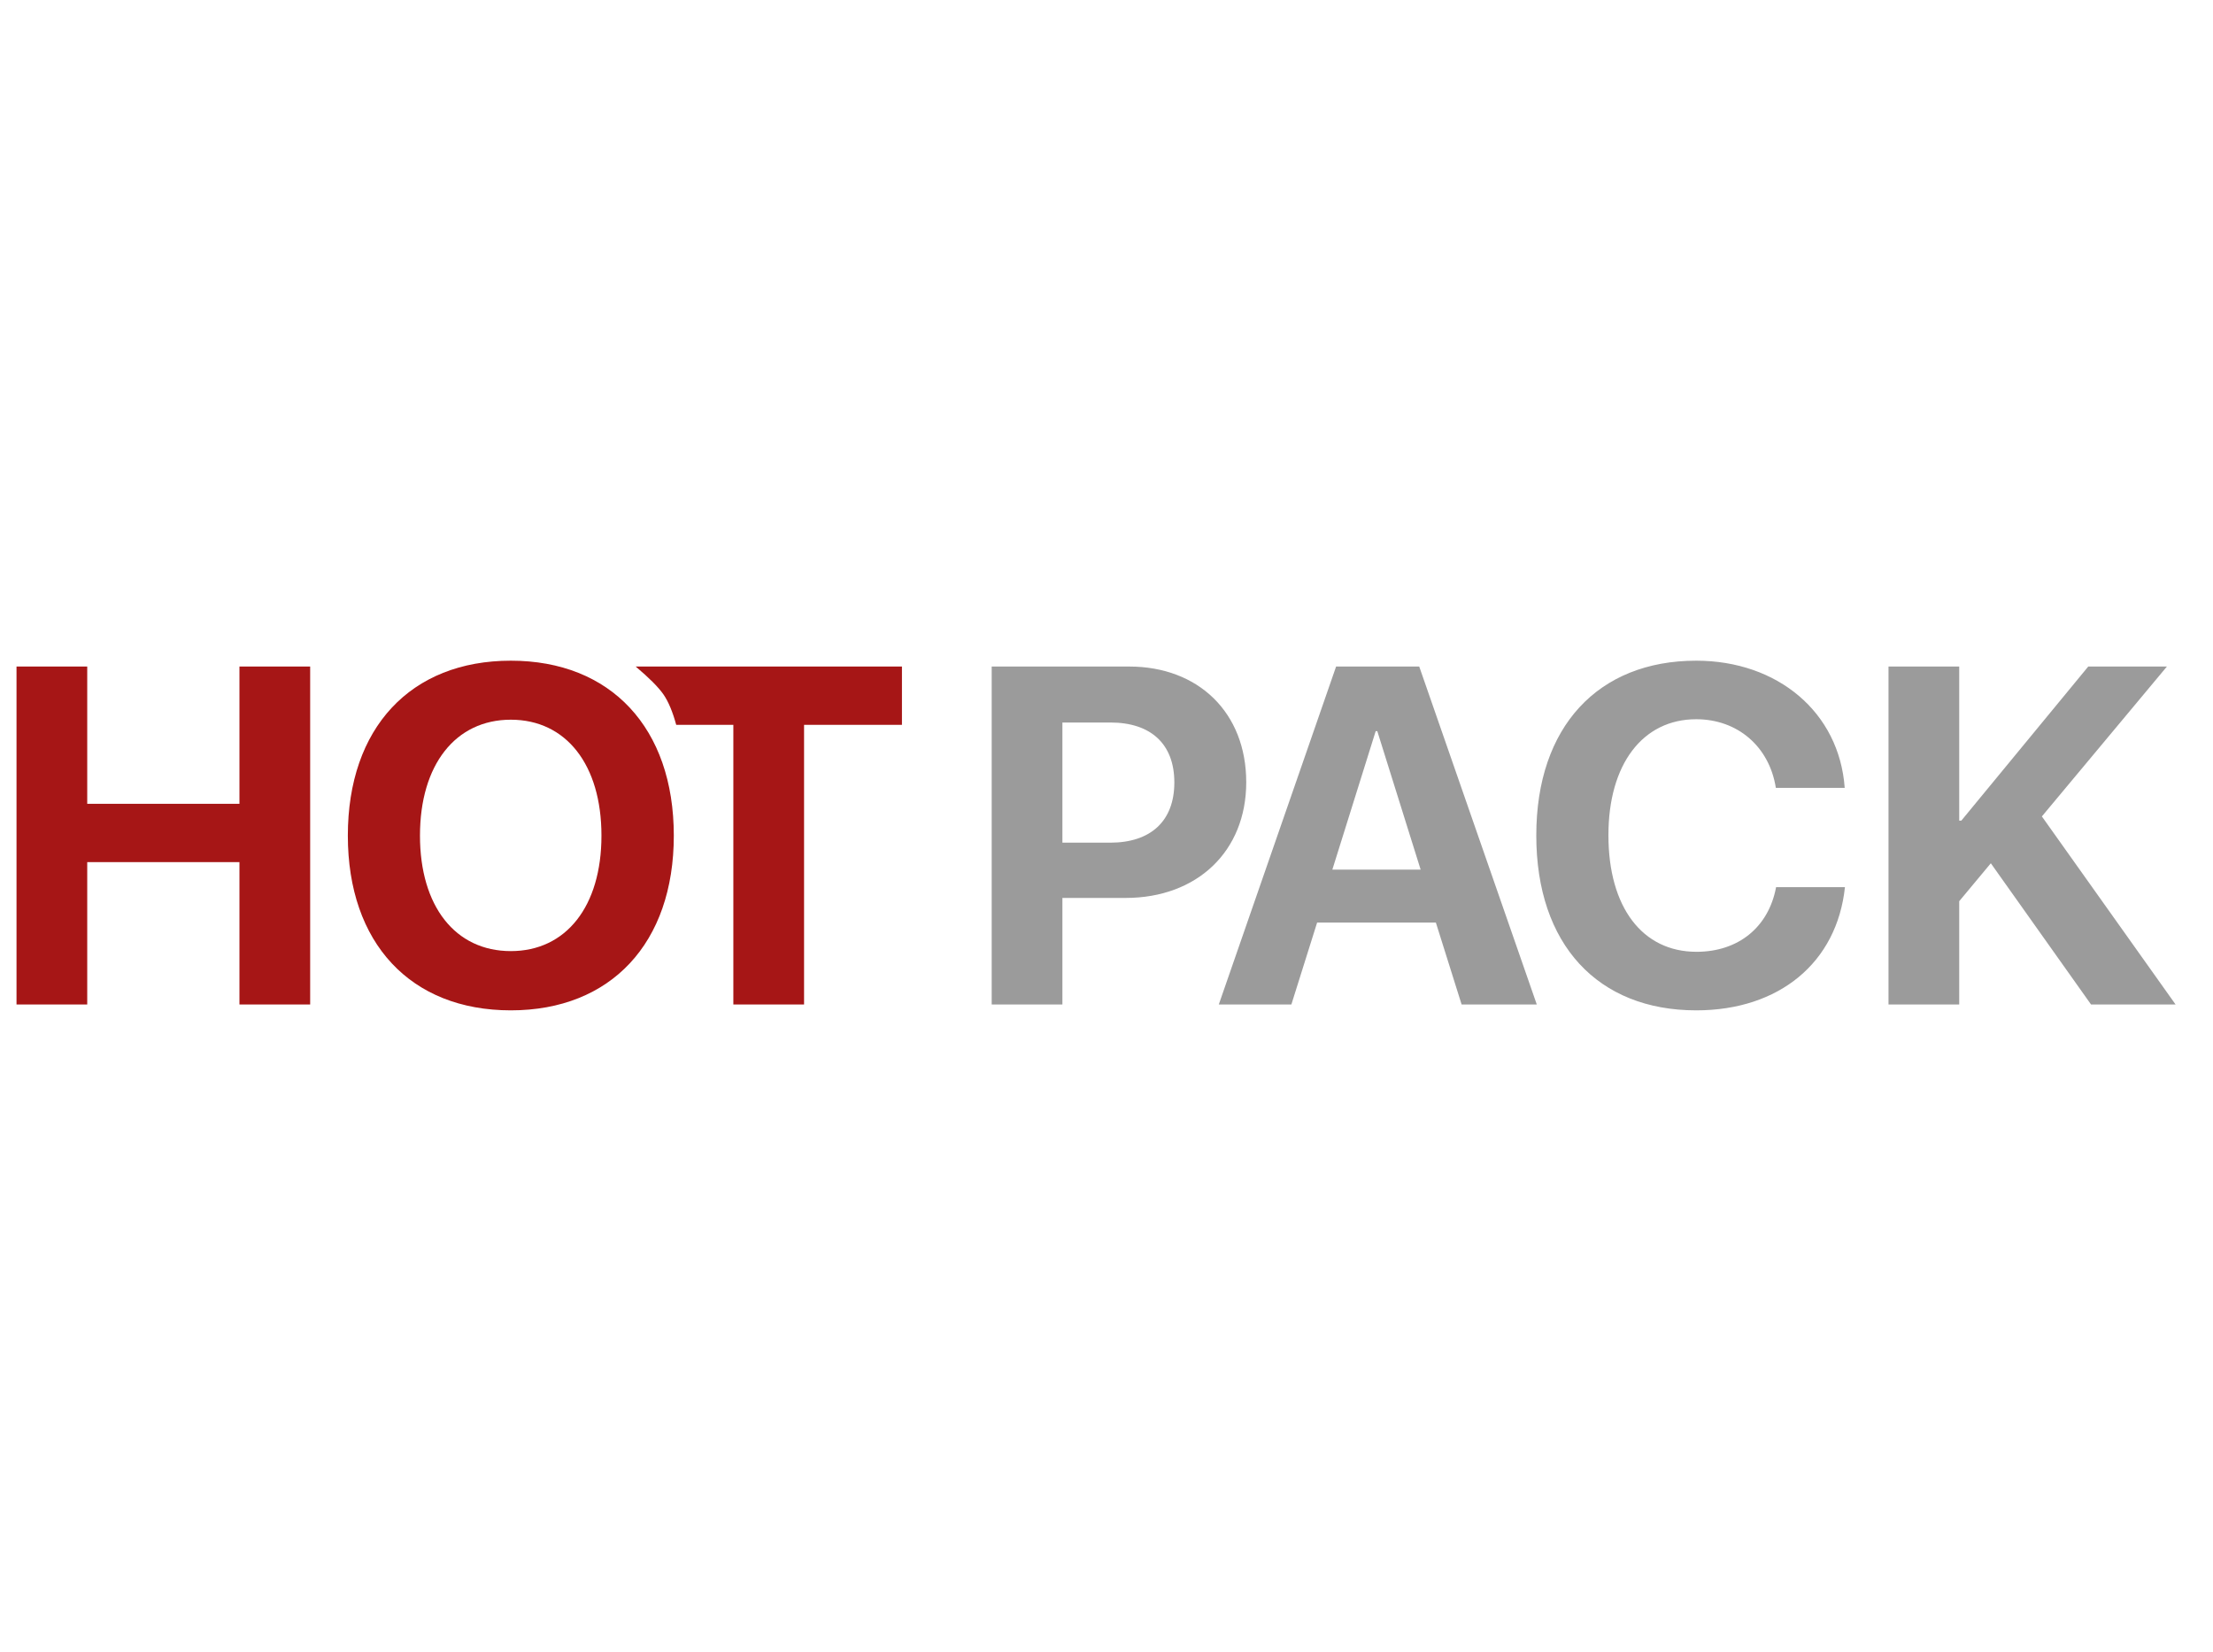
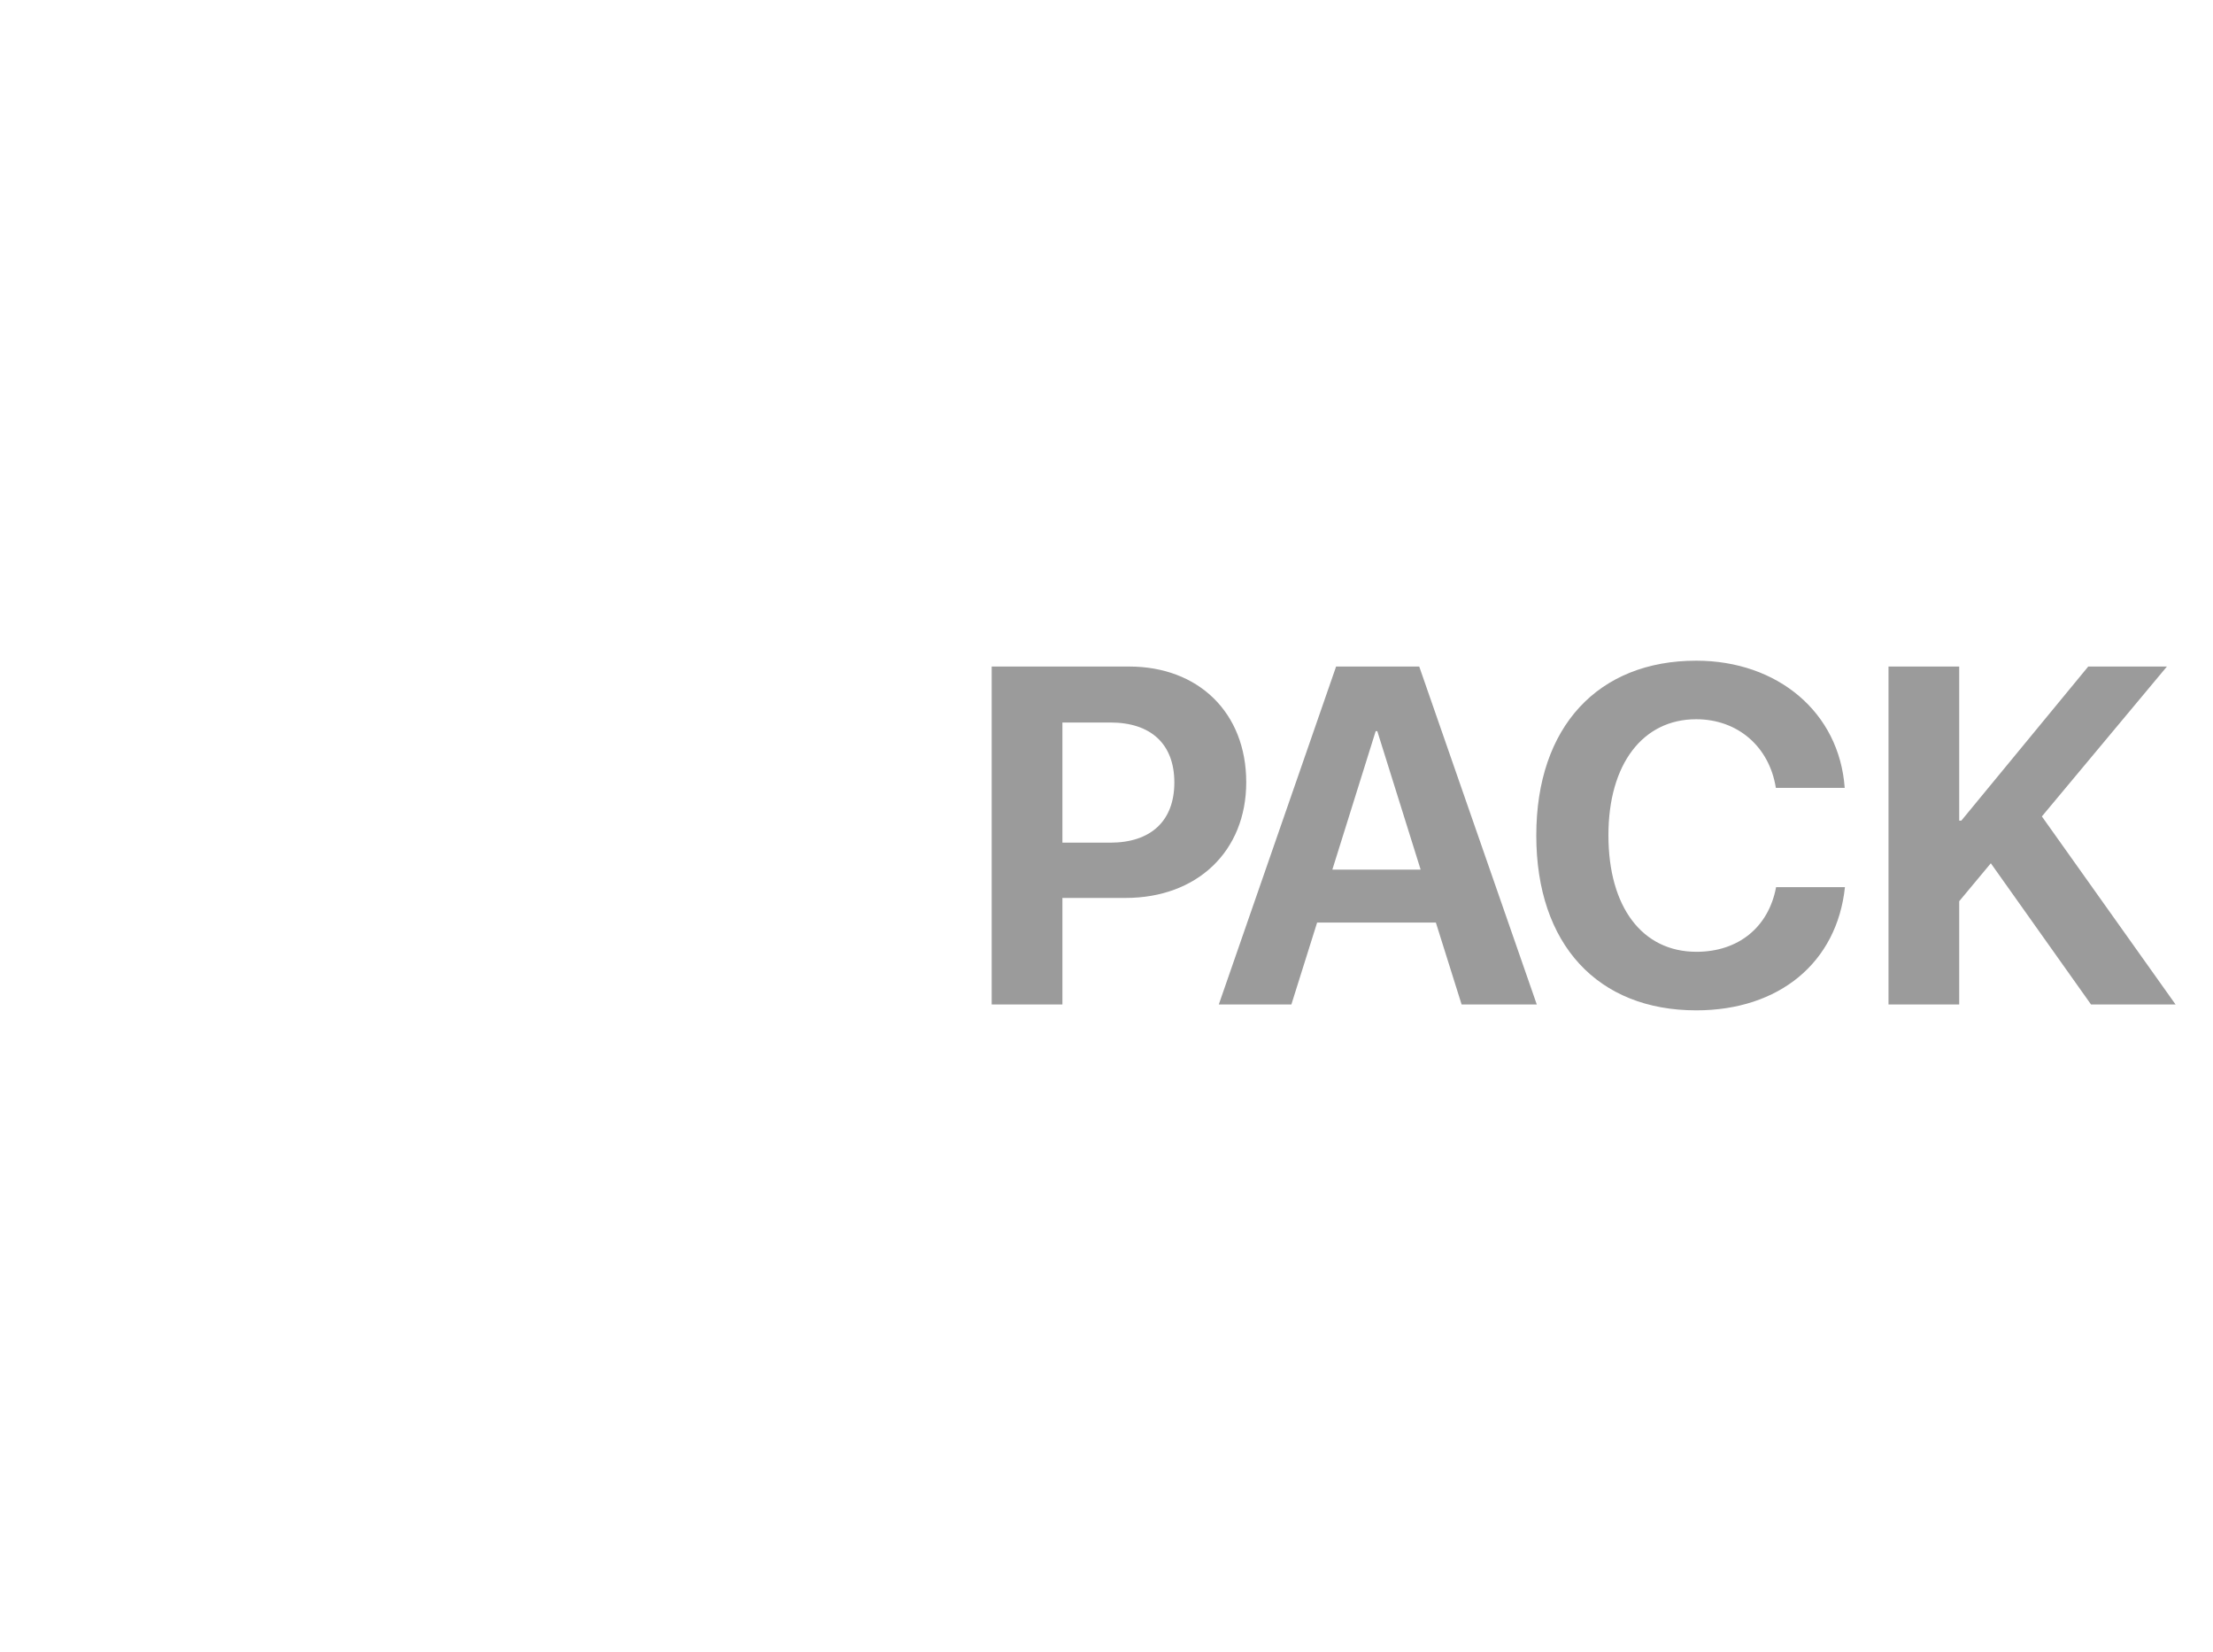
<svg xmlns="http://www.w3.org/2000/svg" width="134px" height="100px" viewBox="0 0 134 100" version="1.1">
  <title>Artboard</title>
  <desc>Created with Sketch.</desc>
  <g id="Artboard" stroke="none" stroke-width="1" fill="none" fill-rule="evenodd">
    <g id="Group-14" transform="translate(1, 40)" fill-rule="nonzero">
-       <path d="M4.282,20.816 L4.282,12.195 L13.499,12.195 L13.499,20.816 L17.781,20.816 L17.781,0.354 L13.499,0.354 L13.499,8.664 L4.282,8.664 L4.282,0.354 L0,0.354 L0,20.816 L4.282,20.816 Z M29.931,21.17 C35.986,21.17 39.8,17.101 39.8,10.592 C39.8,4.07 35.986,0 29.931,0 C23.863,0 20.062,4.07 20.062,10.592 C20.062,17.101 23.863,21.17 29.931,21.17 Z M29.931,17.583 C26.571,17.583 24.43,14.874 24.43,10.592 C24.43,6.296 26.585,3.573 29.931,3.573 C33.278,3.573 35.419,6.296 35.419,10.592 C35.419,14.874 33.278,17.583 29.931,17.583 Z M47.687,20.816 L47.687,3.885 L53.614,3.885 L53.614,0.354 L37.492,0.354 C38.309,1.043 38.868,1.604 39.169,2.037 C39.47,2.471 39.729,3.087 39.946,3.885 L43.405,3.885 L43.405,20.816 L47.687,20.816 Z" id="HOTPACK" fill="#A61616" />
      <path d="M63.33,20.816 L63.33,14.364 L67.159,14.364 C71.469,14.364 74.461,11.556 74.461,7.359 C74.461,3.148 71.569,0.354 67.371,0.354 L59.048,0.354 L59.048,20.816 L63.33,20.816 Z M66.223,11.018 L63.33,11.018 L63.33,3.743 L66.237,3.743 C68.69,3.743 70.108,5.048 70.108,7.373 C70.108,9.713 68.676,11.018 66.223,11.018 Z M77.194,20.816 L78.754,15.853 L85.943,15.853 L87.503,20.816 L92.055,20.816 L84.936,0.354 L79.903,0.354 L72.799,20.816 L77.194,20.816 Z M85.021,12.648 L79.676,12.648 L82.299,4.268 L82.398,4.268 L85.021,12.648 Z M101.709,21.17 C106.729,21.17 110.231,18.278 110.713,13.712 L106.544,13.712 C106.091,16.136 104.261,17.625 101.723,17.625 C98.448,17.625 96.392,14.931 96.392,10.564 C96.392,6.253 98.476,3.545 101.709,3.545 C104.205,3.545 106.133,5.19 106.53,7.7 L110.699,7.7 C110.373,3.12 106.629,0 101.709,0 C95.782,0 92.024,3.984 92.024,10.578 C92.024,17.186 95.754,21.17 101.709,21.17 Z M117.633,20.816 L117.633,14.563 L119.547,12.265 L125.616,20.816 L130.735,20.816 L122.638,9.429 L130.21,0.354 L125.446,0.354 L117.76,9.685 L117.633,9.685 L117.633,0.354 L113.351,0.354 L113.351,20.816 L117.633,20.816 Z" id="HOTPACK" fill="#9B9B9B" />
    </g>
  </g>
</svg>